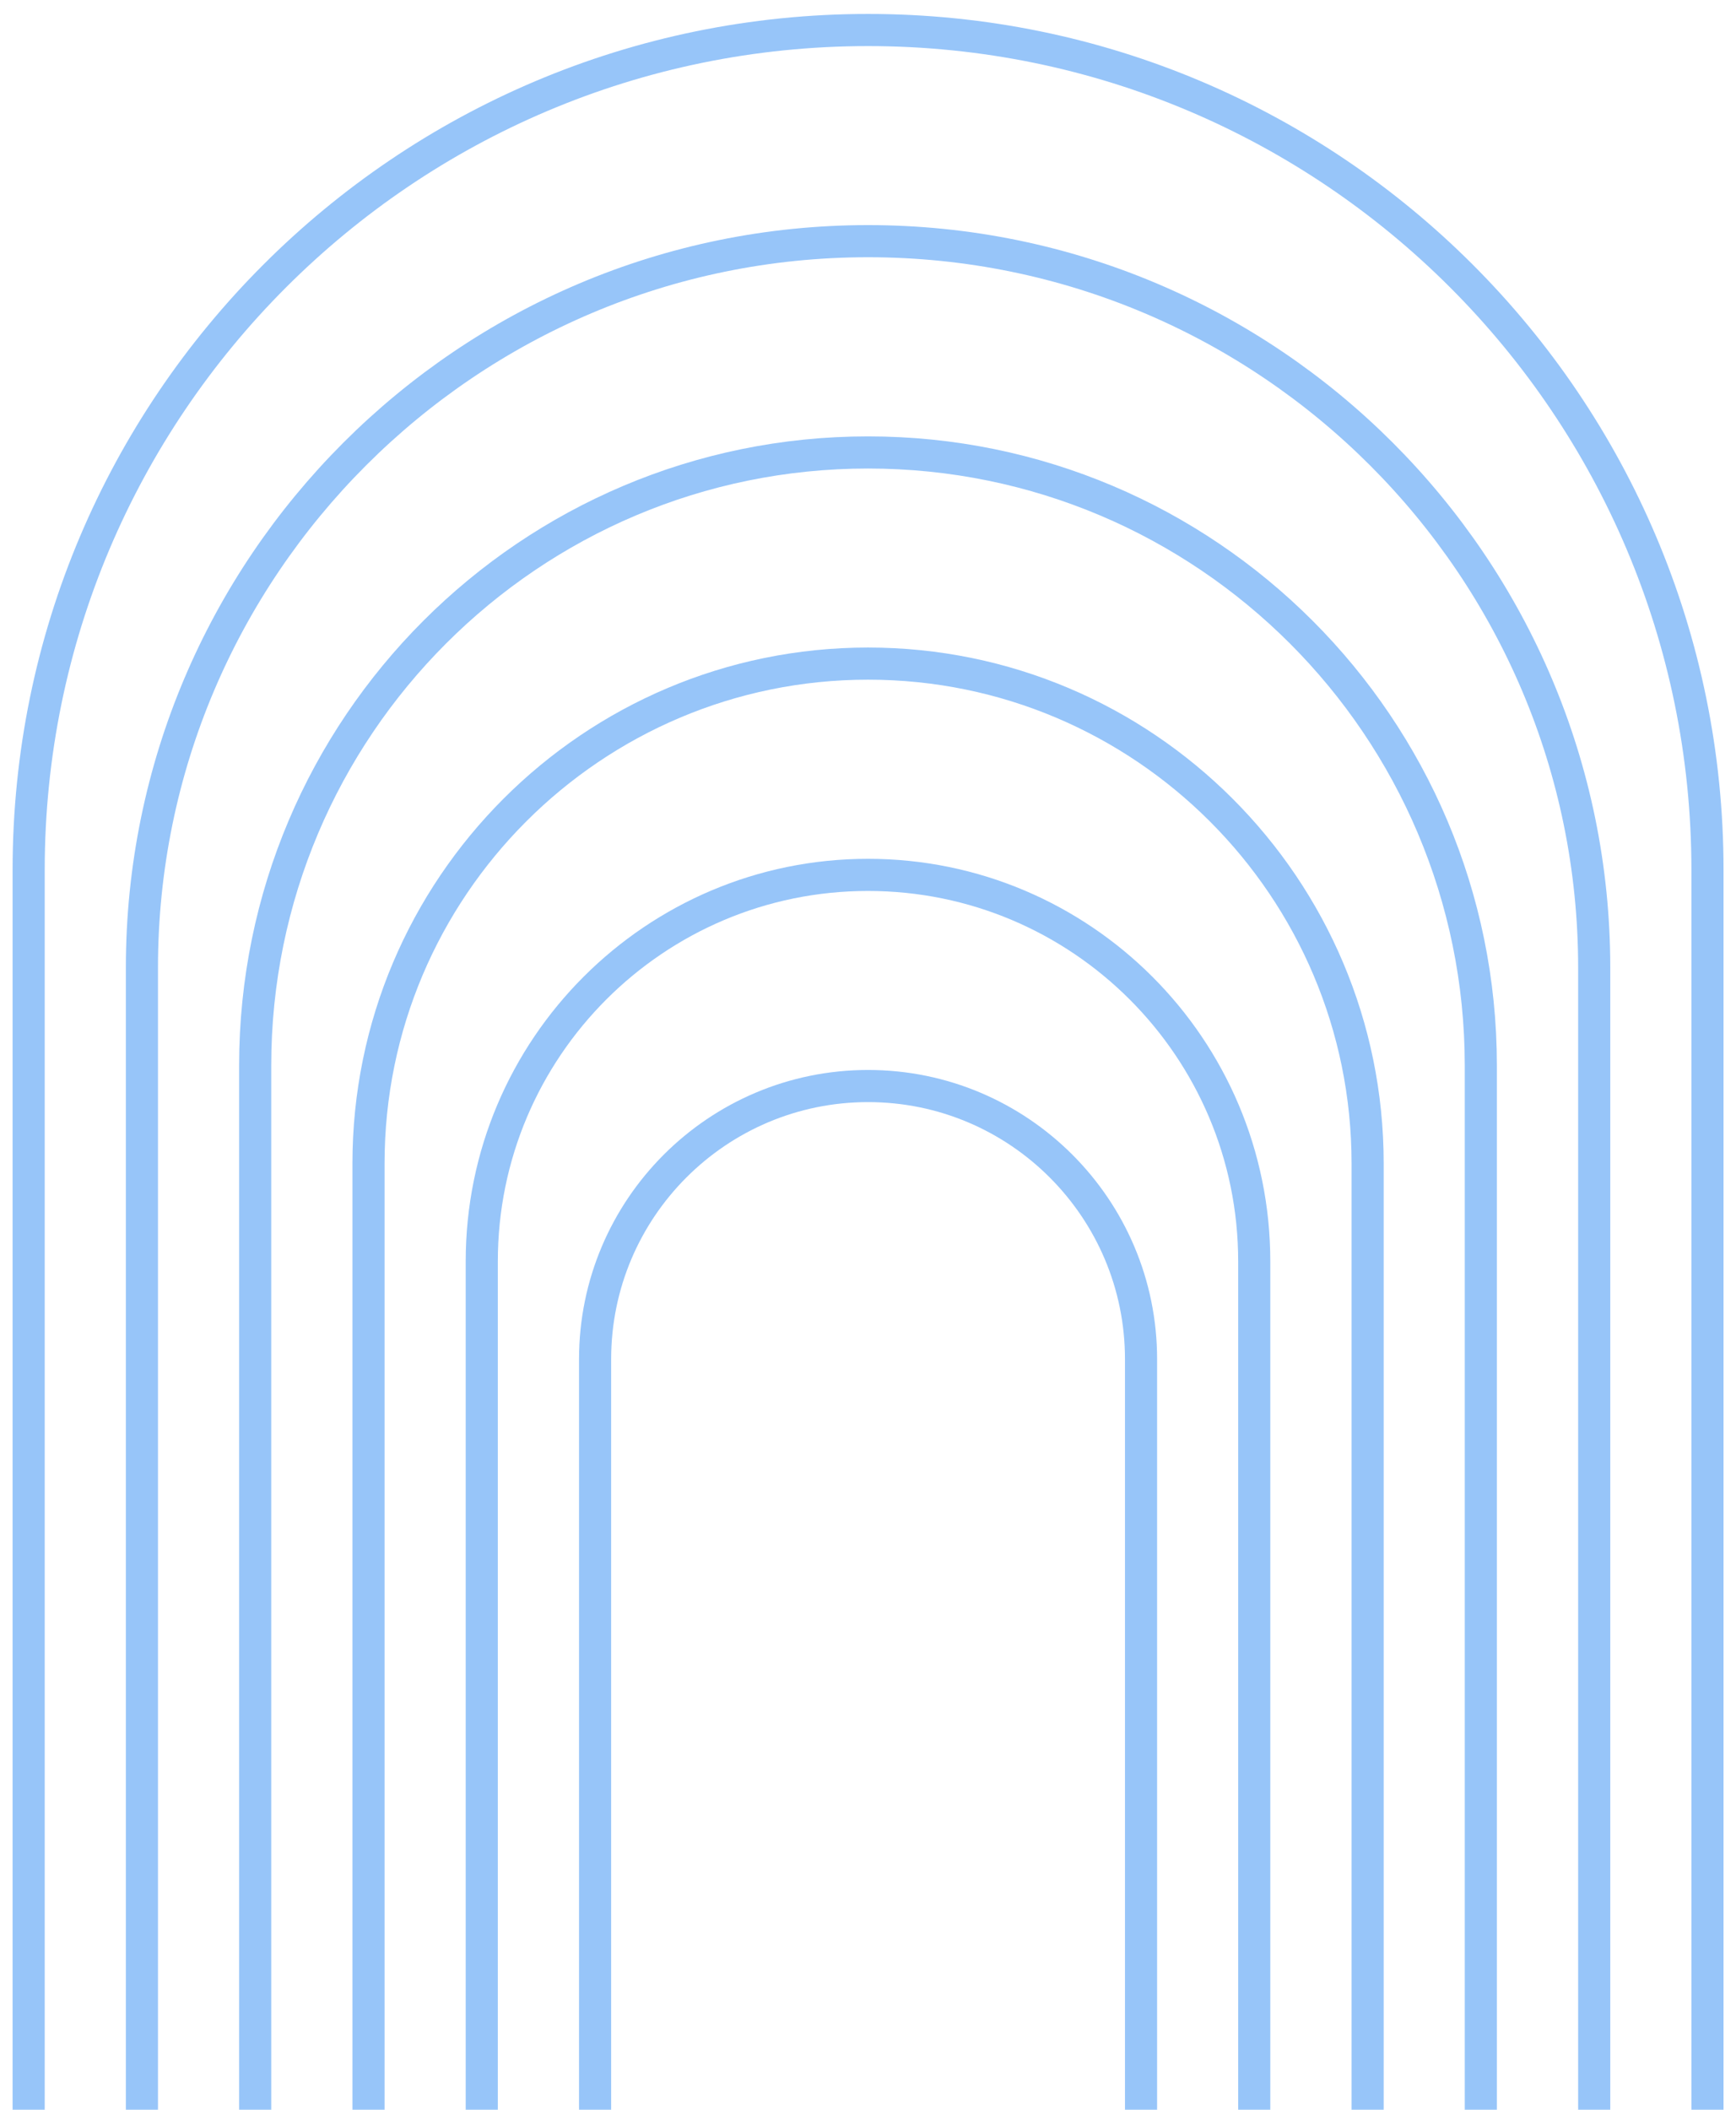
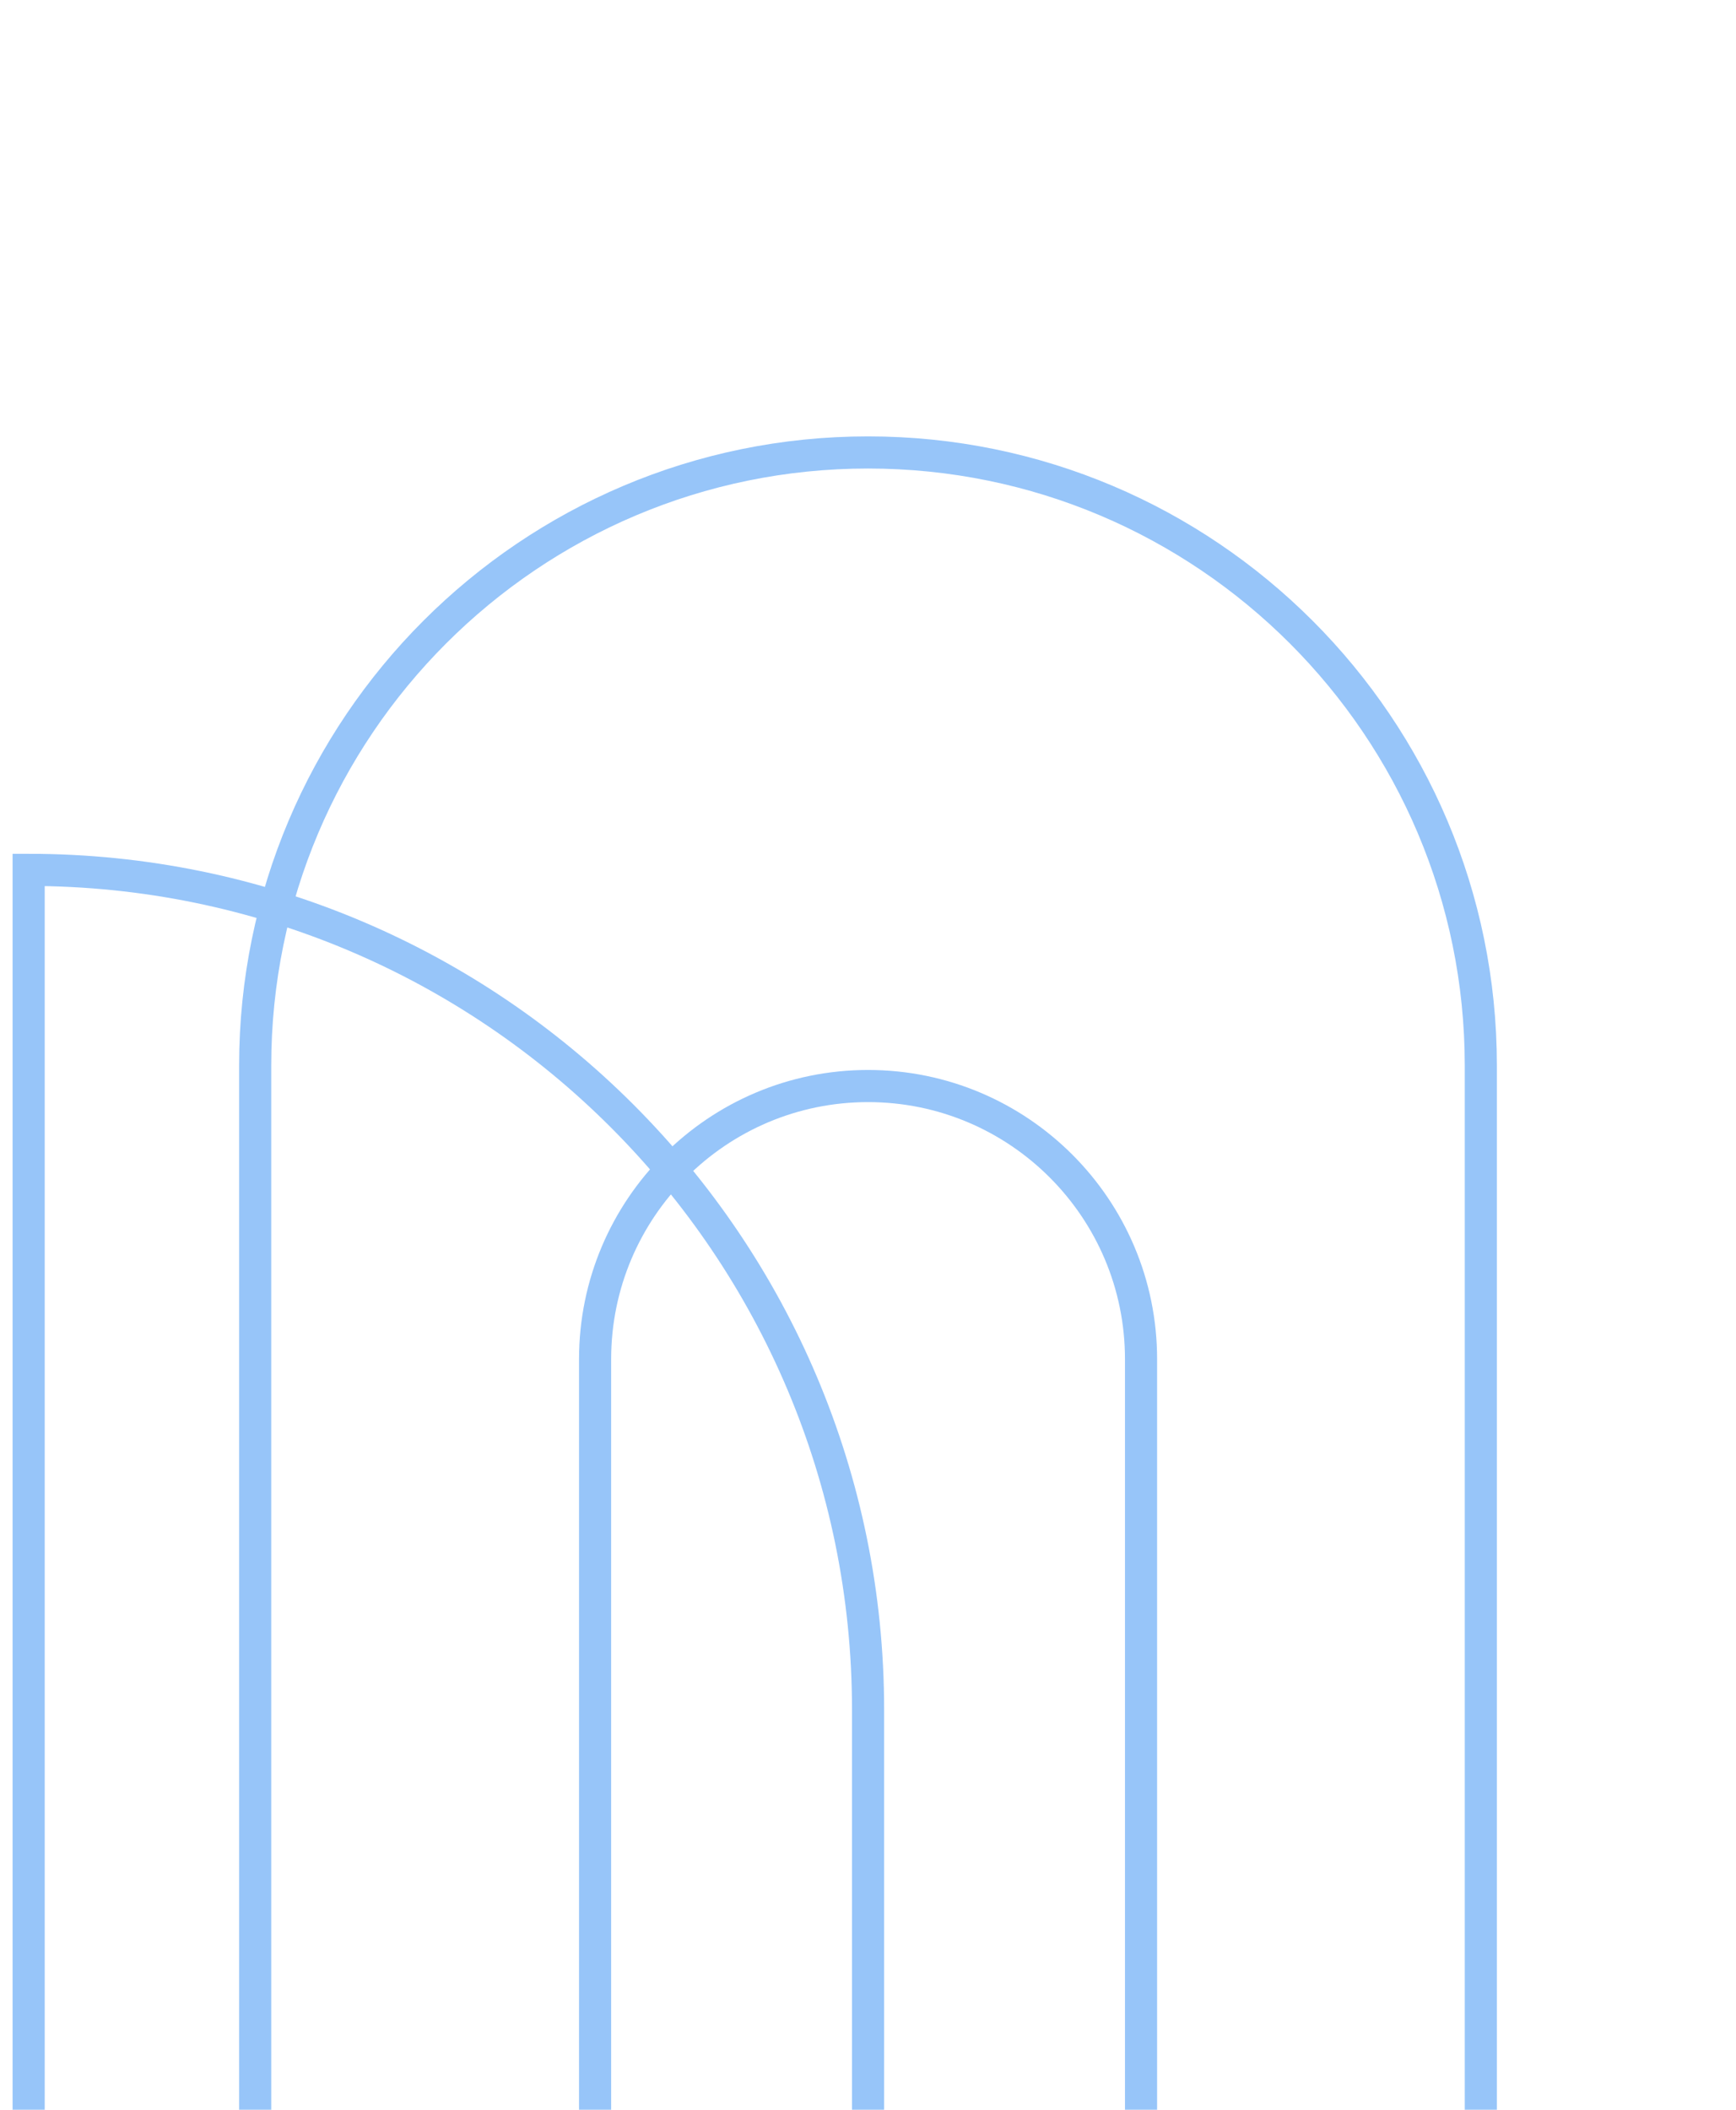
<svg xmlns="http://www.w3.org/2000/svg" id="_圖層_1" data-name=" 圖層 1" viewBox="0 0 270.22 328.22">
  <path d="M92.63,328.22v-116.77c0-23.45,19.04-42.49,42.49-42.49h0c23.45,0,42.49,19.04,42.49,42.49v116.77" style="fill: none; stroke: #97c5f9; stroke-linejoin: round; stroke-width: 5px;" />
-   <path d="M74.99,328.22v-131.99c0-33.18,26.94-60.12,60.12-60.12h0c33.18,0,60.12,26.94,60.12,60.12v131.99" style="fill: none; stroke: #97c5f9; stroke-miterlimit: 10; stroke-width: 5px;" />
-   <path d="M57.36,328.22v-147.22c0-42.92,34.84-77.76,77.76-77.76h0c42.92,0,77.76,34.84,77.76,77.76v147.22" style="fill: none; stroke: #97c5f9; stroke-miterlimit: 10; stroke-width: 5px;" />
  <path d="M39.72,328.22v-162.44c0-52.65,42.74-95.39,95.39-95.39h0c52.65,0,95.39,42.74,95.39,95.39v162.44" style="fill: none; stroke: #97c5f9; stroke-miterlimit: 10; stroke-width: 5px;" />
-   <path d="M22.09,328.22v-177.67c0-62.38,50.64-113.03,113.03-113.03h0c62.38,0,113.03,50.64,113.03,113.03v177.67" style="fill: none; stroke: #97c5f9; stroke-miterlimit: 10; stroke-width: 5px;" />
-   <path d="M4.46,328.22v-192.89C4.46,63.21,63,4.67,135.12,4.67h0c72.12,0,130.66,58.54,130.66,130.66v192.89" style="fill: none; stroke: #97c5f9; stroke-miterlimit: 10; stroke-width: 5px;" />
+   <path d="M4.46,328.22v-192.89h0c72.12,0,130.66,58.54,130.66,130.66v192.89" style="fill: none; stroke: #97c5f9; stroke-miterlimit: 10; stroke-width: 5px;" />
</svg>